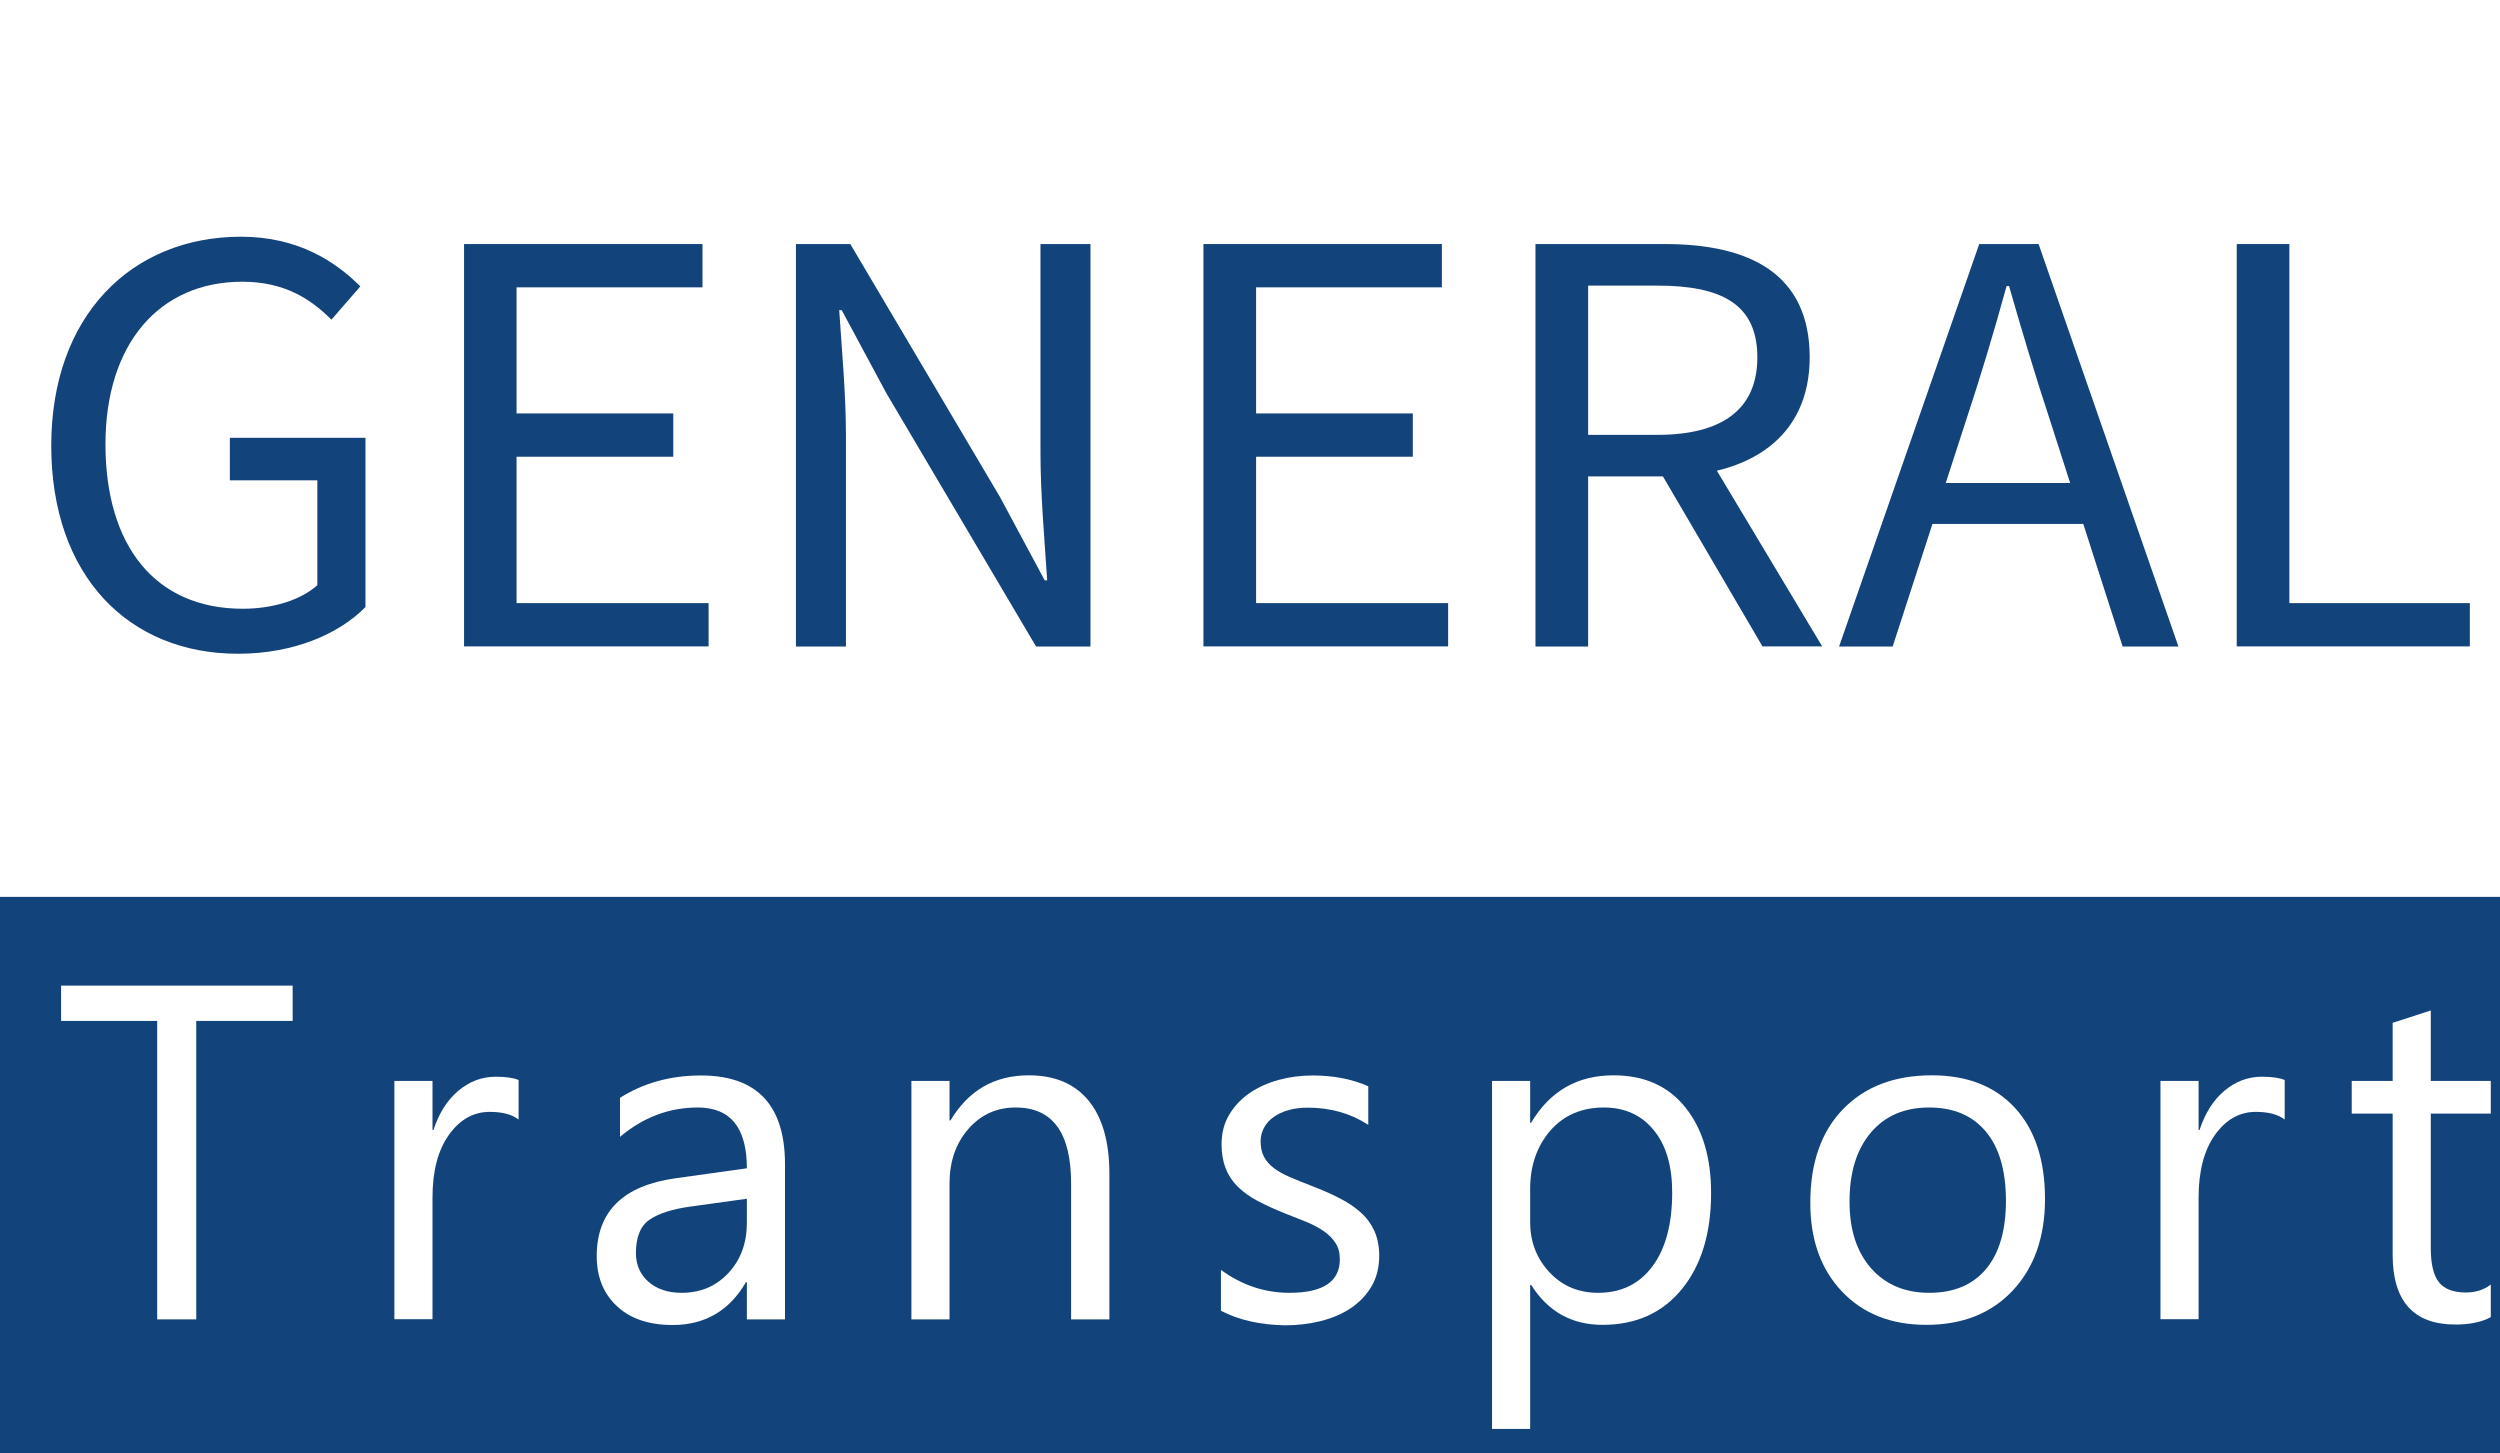
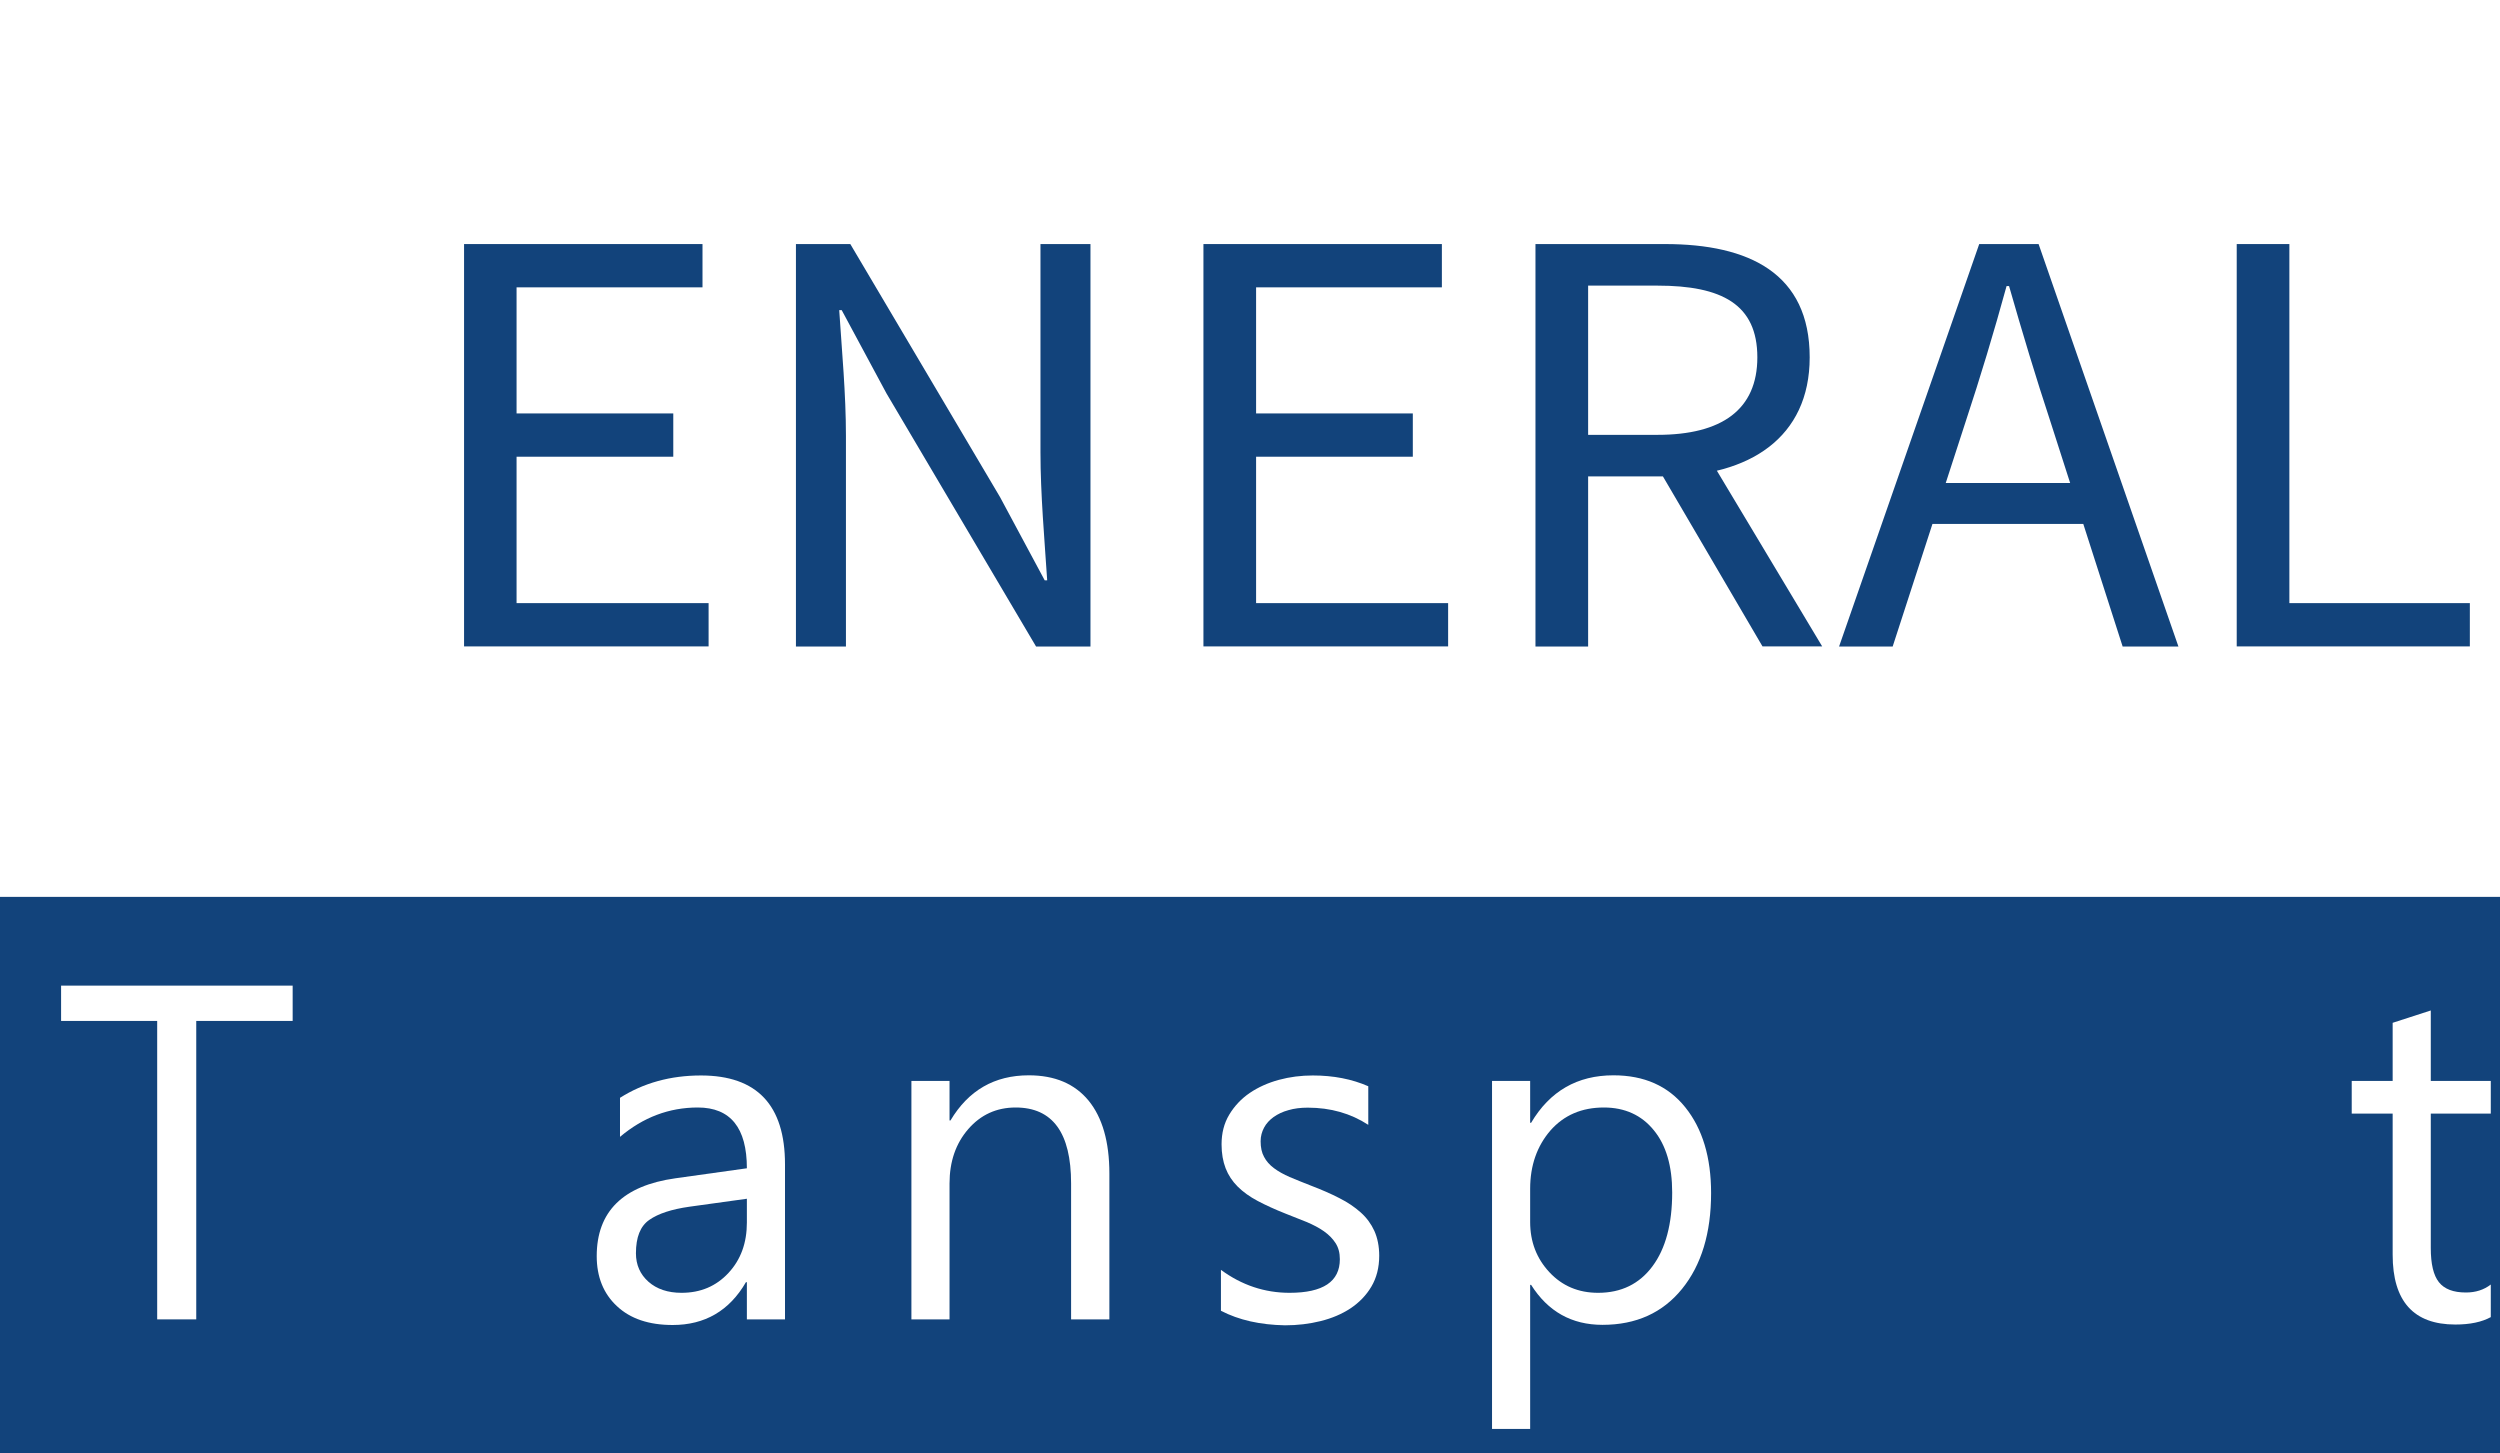
<svg xmlns="http://www.w3.org/2000/svg" version="1.1" id="Layer_1" x="0px" y="0px" viewBox="0 0 1600 930" style="enable-background:new 0 0 1600 930;" xml:space="preserve">
  <style type="text/css">
	.st0{fill:#FFFFFF;}
	.st1{fill:#FFFFFF;stroke:#FFFFFF;stroke-width:10;stroke-miterlimit:10;}
	.st2{fill:#12437B;stroke:#12437B;stroke-width:10;stroke-miterlimit:10;}
	.st3{fill:#12437B;}
	.st4{fill:#F7941D;}
</style>
  <rect x="-1.3" class="st0" width="1602.5" height="930" />
  <g>
</g>
  <g>
    <g>
-       <path class="st3" d="M32.8,285.2c0-83.1,51.3-133.7,121.5-133.7c36.7,0,60.8,16.2,76.3,31.8l-18.5,21.3    c-13.4-13.5-30.4-24.3-57-24.3c-53.3,0-87.6,39.9-87.6,104c0,64.7,31.5,105.3,87.9,105.3c19,0,37.2-5.5,47.7-15.1v-67.1h-56v-27.2    h86.8v108.3c-17,17.3-46,29.9-81.6,29.9C82.5,418.4,32.8,368.8,32.8,285.2z" />
      <path class="st3" d="M297,156.2h152.6v27.7H330.6v80.7h100.3v27.7H330.6V386h122.9v27.7H297V156.2z" />
      <path class="st3" d="M509.4,156.2h34.8L640,318.1l28.6,53.3h1.6c-1.7-26-4.3-55-4.3-82V156.2h32v257.6h-34.8l-95.8-162.1    l-28.6-53.2h-1.6c1.7,26.1,4.3,53.5,4.3,80.5v134.8h-32V156.2z" />
      <path class="st3" d="M770.2,156.2h152.6v27.7H803.9v80.7h100.3v27.7H803.9V386h122.9v27.7H770.2V156.2z" />
      <path class="st3" d="M982.7,156.2h82.9c53.9,0,92.6,18.8,92.6,72.5c0,51.4-38.7,76.2-92.6,76.2h-49.2v108.9h-33.7V156.2z     M1060.8,278.3c41.2,0,63.9-16.2,63.9-49.6c0-33.9-22.7-45.9-63.9-45.9h-44.4v95.5H1060.8z M1059,295.9l26.4-17l80.8,134.8H1128    L1059,295.9z" />
      <path class="st3" d="M1266.7,156.2h38l89.5,257.6h-35.7l-46.2-143.9c-9.5-28.8-18-57.1-26.5-86.8h-1.6    c-8.2,29.9-16.7,58-26.2,86.8l-46.7,143.9h-34.3L1266.7,156.2z M1224.3,309.1h121.9v26.2h-121.9V309.1z" />
      <path class="st3" d="M1431.5,156.2h33.7V386h115.5v27.7h-149.2V156.2z" />
    </g>
  </g>
  <g>
    <rect x="-2.5" y="574" class="st3" width="1605" height="356" />
    <g>
      <g>
        <path class="st0" d="M187.3,653.4h-61.7v191h-25v-191H39.1v-22.6h148.2V653.4z" />
-         <path class="st0" d="M331.9,716.5c-4.3-3.3-10.4-4.9-18.5-4.9c-10.4,0-19.1,4.9-26.1,14.7c-7,9.8-10.5,23.2-10.5,40.2v77.8h-24.4     V691.8h24.4v31.4h0.6c3.5-10.7,8.8-19.1,15.9-25.1c7.2-6,15.1-9,24-9c6.4,0,11.2,0.7,14.6,2.1V716.5z" />
        <path class="st0" d="M502.4,844.4H478v-23.8h-0.6c-10.6,18.3-26.3,27.4-46.9,27.4c-15.2,0-27.1-4-35.7-12.1     c-8.6-8-12.9-18.7-12.9-32c0-28.5,16.8-45.1,50.4-49.8l45.7-6.4c0-25.9-10.5-38.9-31.4-38.9c-18.4,0-35,6.3-49.8,18.8v-25     c15-9.5,32.3-14.3,51.8-14.3c35.9,0,53.8,19,53.8,56.9V844.4z M478,767.2l-36.8,5.1c-11.3,1.6-19.9,4.4-25.6,8.4     c-5.8,4-8.6,11.1-8.6,21.4c0,7.4,2.7,13.5,8,18.2c5.3,4.7,12.4,7.1,21.2,7.1c12.1,0,22.1-4.2,30-12.7     c7.9-8.5,11.8-19.2,11.8-32.3V767.2z" />
        <path class="st0" d="M709.9,844.4h-24.4v-87c0-32.4-11.8-48.6-35.5-48.6c-12.2,0-22.3,4.6-30.3,13.8c-8,9.2-12,20.8-12,34.8v87     h-24.4V691.8h24.4v25.3h0.6c11.5-19.3,28.2-28.9,50.1-28.9c16.7,0,29.4,5.4,38.3,16.2c8.8,10.8,13.3,26.3,13.3,46.7V844.4z" />
        <path class="st0" d="M781.4,838.9v-26.2c13.3,9.8,28,14.7,43.9,14.7c21.5,0,32.2-7.2,32.2-21.5c0-4.1-0.9-7.5-2.8-10.4     c-1.8-2.8-4.3-5.3-7.4-7.5c-3.1-2.2-6.8-4.1-11-5.9c-4.2-1.7-8.8-3.5-13.6-5.4c-6.8-2.7-12.7-5.4-17.8-8.1     c-5.1-2.7-9.4-5.8-12.8-9.2c-3.4-3.4-6-7.3-7.7-11.7c-1.7-4.4-2.6-9.5-2.6-15.3c0-7.2,1.6-13.5,4.9-19     c3.3-5.5,7.6-10.1,13.1-13.9c5.5-3.7,11.7-6.5,18.7-8.4c7-1.9,14.2-2.8,21.7-2.8c13.2,0,25,2.3,35.5,6.9v24.7     c-11.2-7.3-24.1-11-38.7-11c-4.6,0-8.7,0.5-12.4,1.6c-3.7,1-6.8,2.5-9.5,4.4c-2.6,1.9-4.7,4.1-6.1,6.8c-1.4,2.6-2.2,5.5-2.2,8.7     c0,4,0.7,7.3,2.2,10c1.4,2.7,3.5,5.1,6.3,7.2c2.8,2.1,6.2,4,10.1,5.7c4,1.7,8.5,3.5,13.6,5.5c6.8,2.6,12.8,5.2,18.2,8     c5.4,2.7,9.9,5.8,13.7,9.2c3.8,3.4,6.7,7.4,8.7,11.8c2,4.5,3.1,9.8,3.1,15.9c0,7.5-1.7,14.1-5,19.7c-3.3,5.6-7.8,10.2-13.3,13.9     c-5.6,3.7-12,6.4-19.2,8.2c-7.3,1.8-14.8,2.7-22.8,2.7C806.6,847.9,793,844.9,781.4,838.9z" />
        <path class="st0" d="M979.9,822.3h-0.6v92.2h-24.4V691.8h24.4v26.8h0.6c12-20.3,29.6-30.4,52.7-30.4c19.7,0,35,6.8,46,20.5     c11,13.7,16.5,32,16.5,54.9c0,25.5-6.2,46-18.6,61.3c-12.4,15.3-29.4,23-50.9,23C1005.9,847.9,990.7,839.4,979.9,822.3z      M979.3,760.8v21.3c0,12.6,4.1,23.3,12.3,32.1c8.2,8.8,18.6,13.2,31.2,13.2c14.8,0,26.4-5.7,34.8-17     c8.4-11.3,12.6-27.1,12.6-47.2c0-17-3.9-30.3-11.8-39.9c-7.8-9.6-18.5-14.5-31.9-14.5c-14.2,0-25.6,4.9-34.3,14.8     C983.7,733.5,979.3,745.9,979.3,760.8z" />
-         <path class="st0" d="M1232.8,847.9c-22.5,0-40.5-7.1-54-21.4c-13.5-14.3-20.2-33.1-20.2-56.7c0-25.6,7-45.6,21-60     c14-14.4,32.9-21.6,56.8-21.6c22.7,0,40.5,7,53.3,21c12.8,14,19.1,33.4,19.1,58.2c0,24.3-6.9,43.8-20.6,58.5     C1274.4,840.6,1256,847.9,1232.8,847.9z M1234.6,708.8c-15.7,0-28.1,5.3-37.2,16c-9.1,10.7-13.7,25.4-13.7,44.2     c0,18.1,4.6,32.3,13.9,42.8c9.2,10.4,21.6,15.6,37.1,15.6c15.8,0,27.9-5.1,36.4-15.3c8.5-10.2,12.7-24.8,12.7-43.6     c0-19.1-4.2-33.8-12.7-44.1C1262.5,714,1250.4,708.8,1234.6,708.8z" />
-         <path class="st0" d="M1462.2,716.5c-4.3-3.3-10.4-4.9-18.5-4.9c-10.4,0-19.1,4.9-26.1,14.7c-7,9.8-10.5,23.2-10.5,40.2v77.8     h-24.4V691.8h24.4v31.4h0.6c3.5-10.7,8.8-19.1,15.9-25.1c7.2-6,15.1-9,24-9c6.4,0,11.2,0.7,14.6,2.1V716.5z" />
        <path class="st0" d="M1594.2,842.9c-5.8,3.2-13.4,4.8-22.8,4.8c-26.7,0-40.1-14.9-40.1-44.7v-90.3h-26.2v-20.9h26.2v-37.2     l24.4-7.9v45.1h38.4v20.9h-38.4v86c0,10.2,1.7,17.5,5.2,21.9c3.5,4.4,9.2,6.6,17.3,6.6c6.2,0,11.5-1.7,15.9-5.1V842.9z" />
      </g>
    </g>
  </g>
</svg>